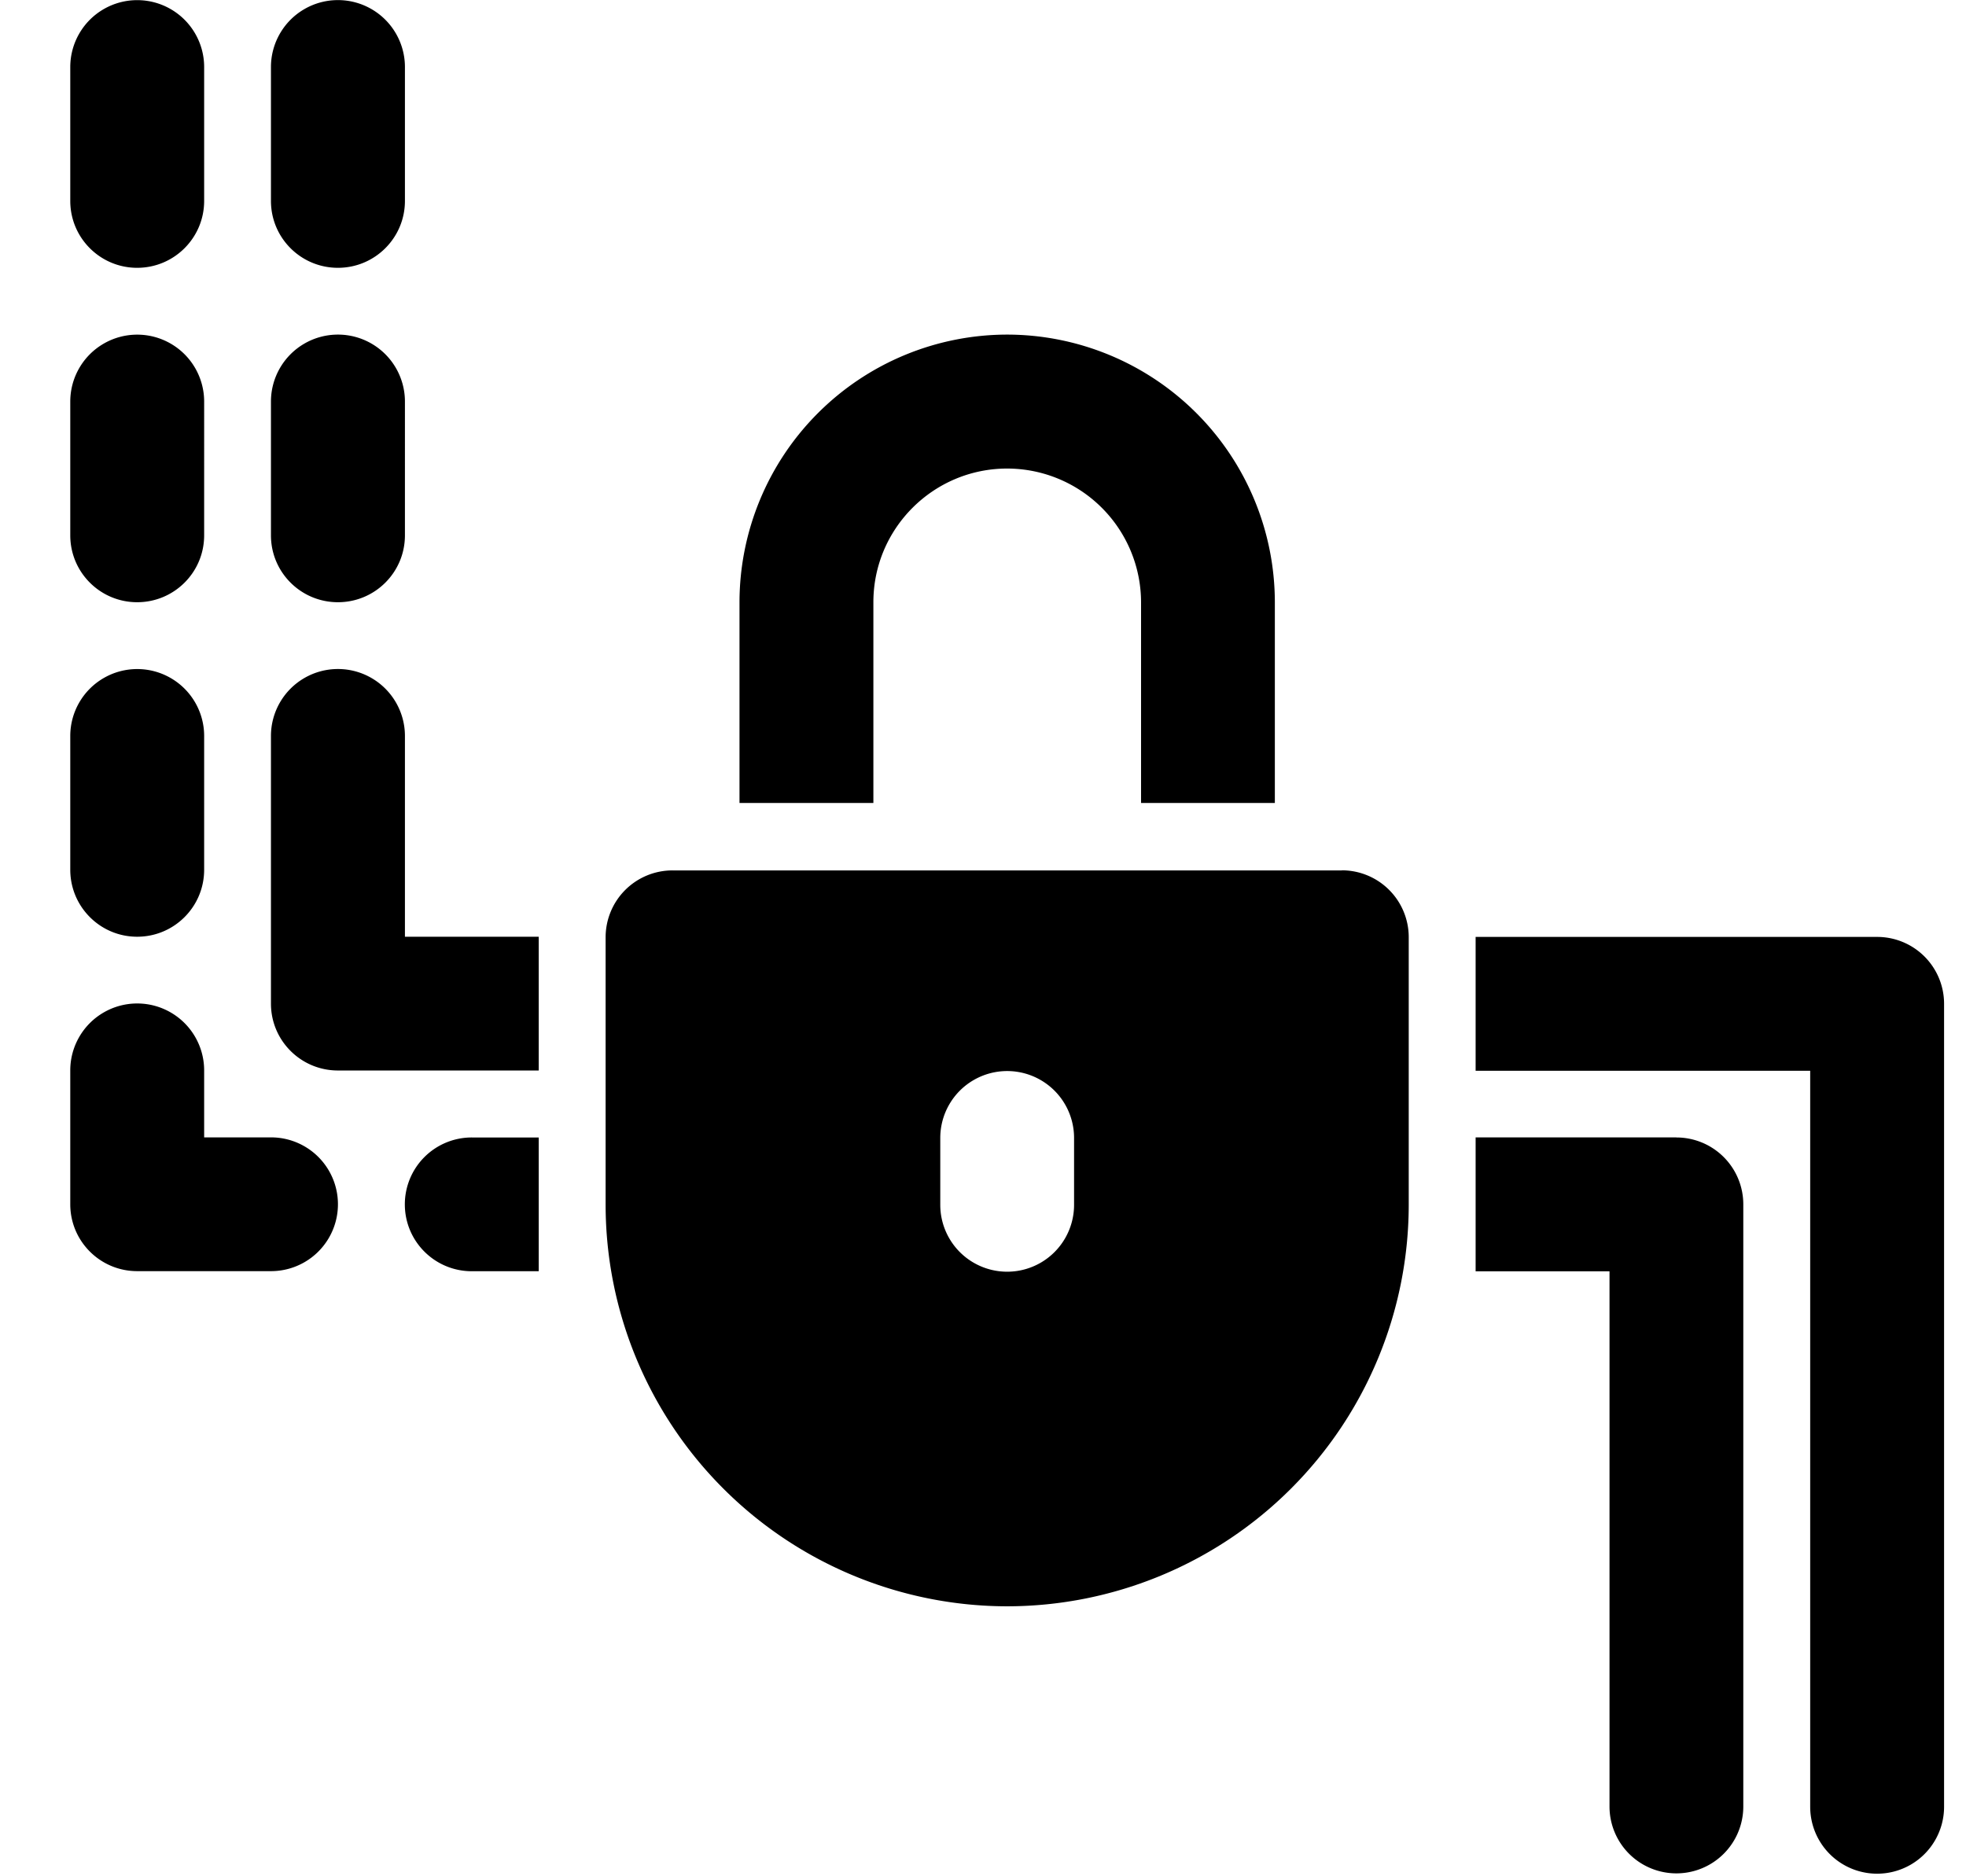
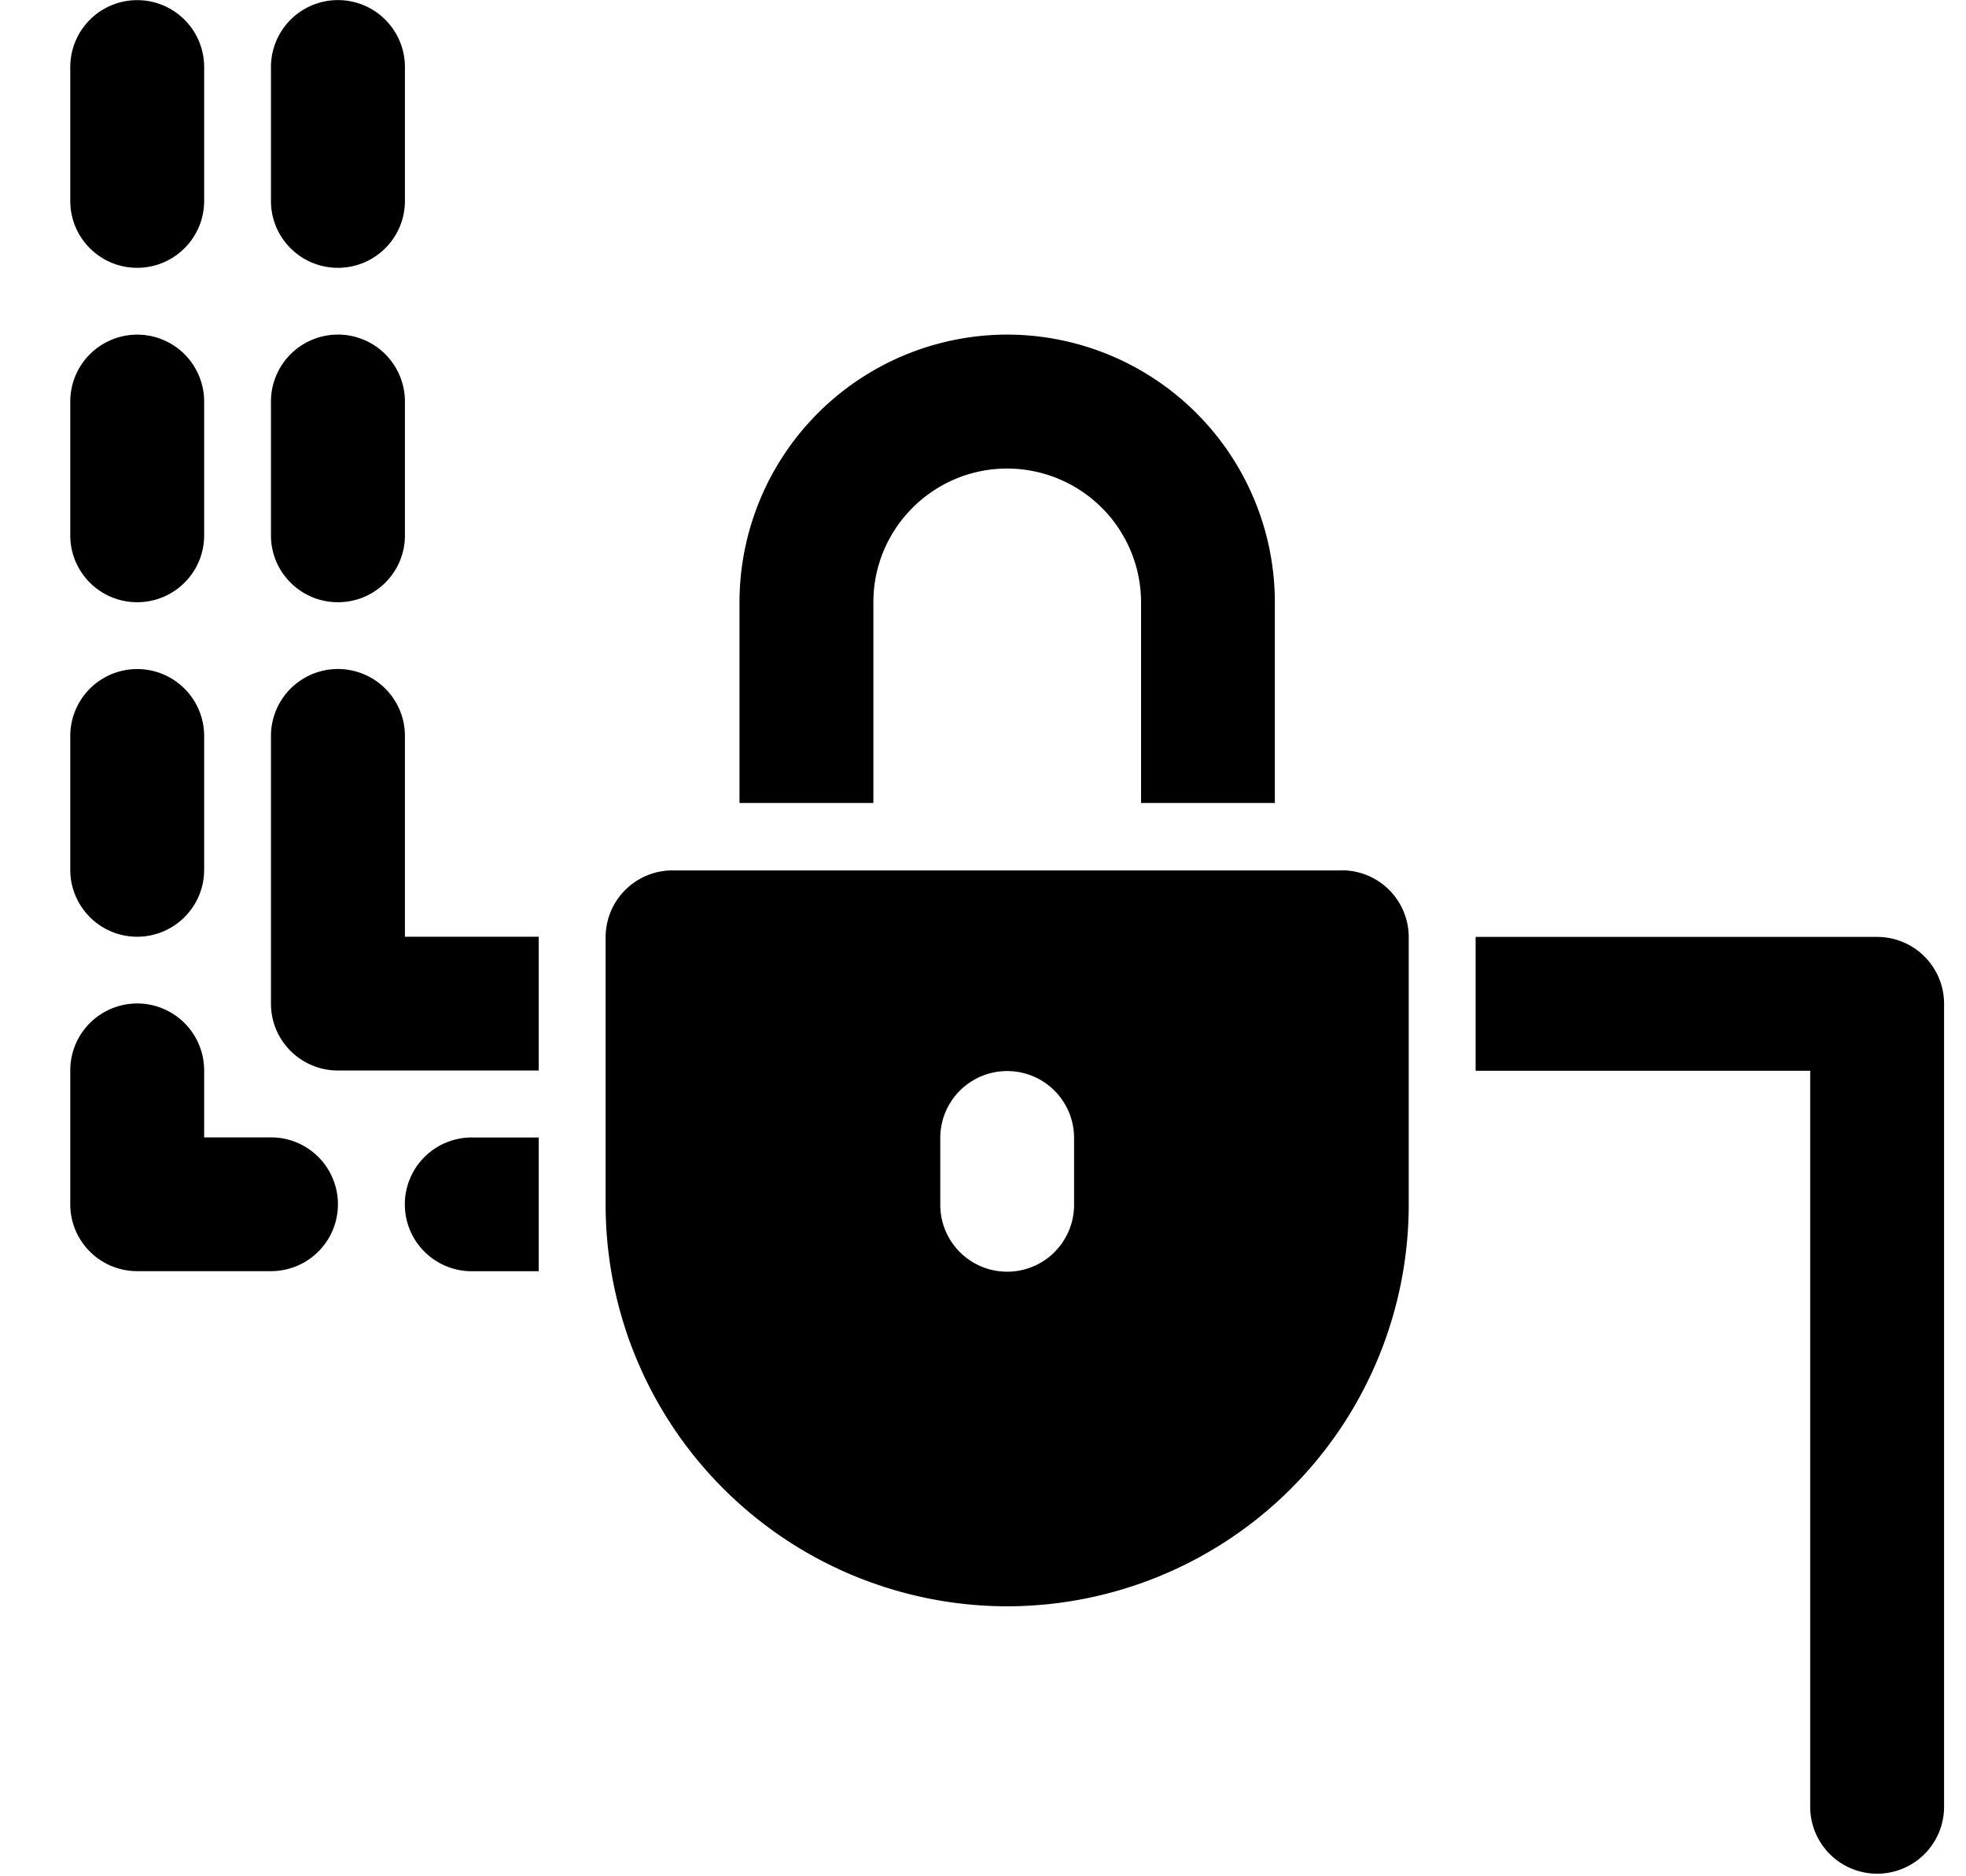
<svg xmlns="http://www.w3.org/2000/svg" t="1750238947873" class="icon" viewBox="0 0 1073 1024" version="1.1" p-id="16307" width="268.25" height="256">
  <path d="M732.345 475.139H367.093a36.51 36.51 0 0 0-36.561 36.459v146.091a219.366 219.366 0 0 0 219.161 219.161 219.366 219.366 0 0 0 219.161-219.161v-146.091a36.51 36.51 0 0 0-36.51-36.51z m-146.142 182.549a36.51 36.51 0 1 1-73.02 0v-36.51a36.51 36.51 0 1 1 73.02 0v36.51zM220.951 657.433c0 20.198 16.363 36.51 36.561 36.51h36.51v-73.02h-36.51a36.51 36.51 0 0 0-36.561 36.51zM147.931 620.872h-36.51v-36.561a36.51 36.51 0 1 0-73.071 0v73.071c0 20.198 16.363 36.51 36.51 36.51h73.071a36.51 36.51 0 1 0 0-73.02zM74.861 511.342c20.198 0 36.561-16.363 36.561-36.561V401.762a36.51 36.51 0 1 0-73.071 0v73.02c0 20.198 16.363 36.561 36.51 36.561zM74.861 328.742c20.198 0 36.561-16.312 36.561-36.51V219.212a36.51 36.51 0 1 0-73.071 0v73.02c0 20.198 16.363 36.51 36.51 36.51zM221.002 401.762a36.51 36.51 0 1 0-73.122 0v146.091c0 20.198 16.363 36.51 36.561 36.51H294.022V511.342H221.002V401.762zM184.441 328.742c20.198 0 36.561-16.312 36.561-36.51V219.212a36.51 36.51 0 1 0-73.122 0v73.02c0 20.198 16.363 36.51 36.561 36.51zM74.861 146.193c20.198 0 36.561-16.363 36.561-36.51V36.612a36.51 36.51 0 1 0-73.071 0v73.071c0 20.198 16.363 36.51 36.51 36.51zM184.441 146.193c20.198 0 36.561-16.363 36.561-36.51V36.612a36.51 36.51 0 1 0-73.122 0v73.071c0 20.198 16.363 36.51 36.561 36.51zM476.673 328.742C476.673 288.499 509.399 255.773 549.693 255.773a73.122 73.122 0 0 1 73.071 73.02V438.323h73.02V328.742A146.244 146.244 0 0 0 549.693 182.652a146.244 146.244 0 0 0-146.091 146.091V438.323h73.071V328.742zM1024.526 511.445H805.364v73.071h182.6v401.762a36.51 36.51 0 1 0 73.071 0v-438.323a36.51 36.51 0 0 0-36.51-36.51z" p-id="16308" />
-   <path d="M914.945 620.872H805.364v73.122h73.071v292.13a36.51 36.51 0 1 0 73.02 0v-328.691a36.51 36.51 0 0 0-36.51-36.51z" p-id="16309" />
</svg>